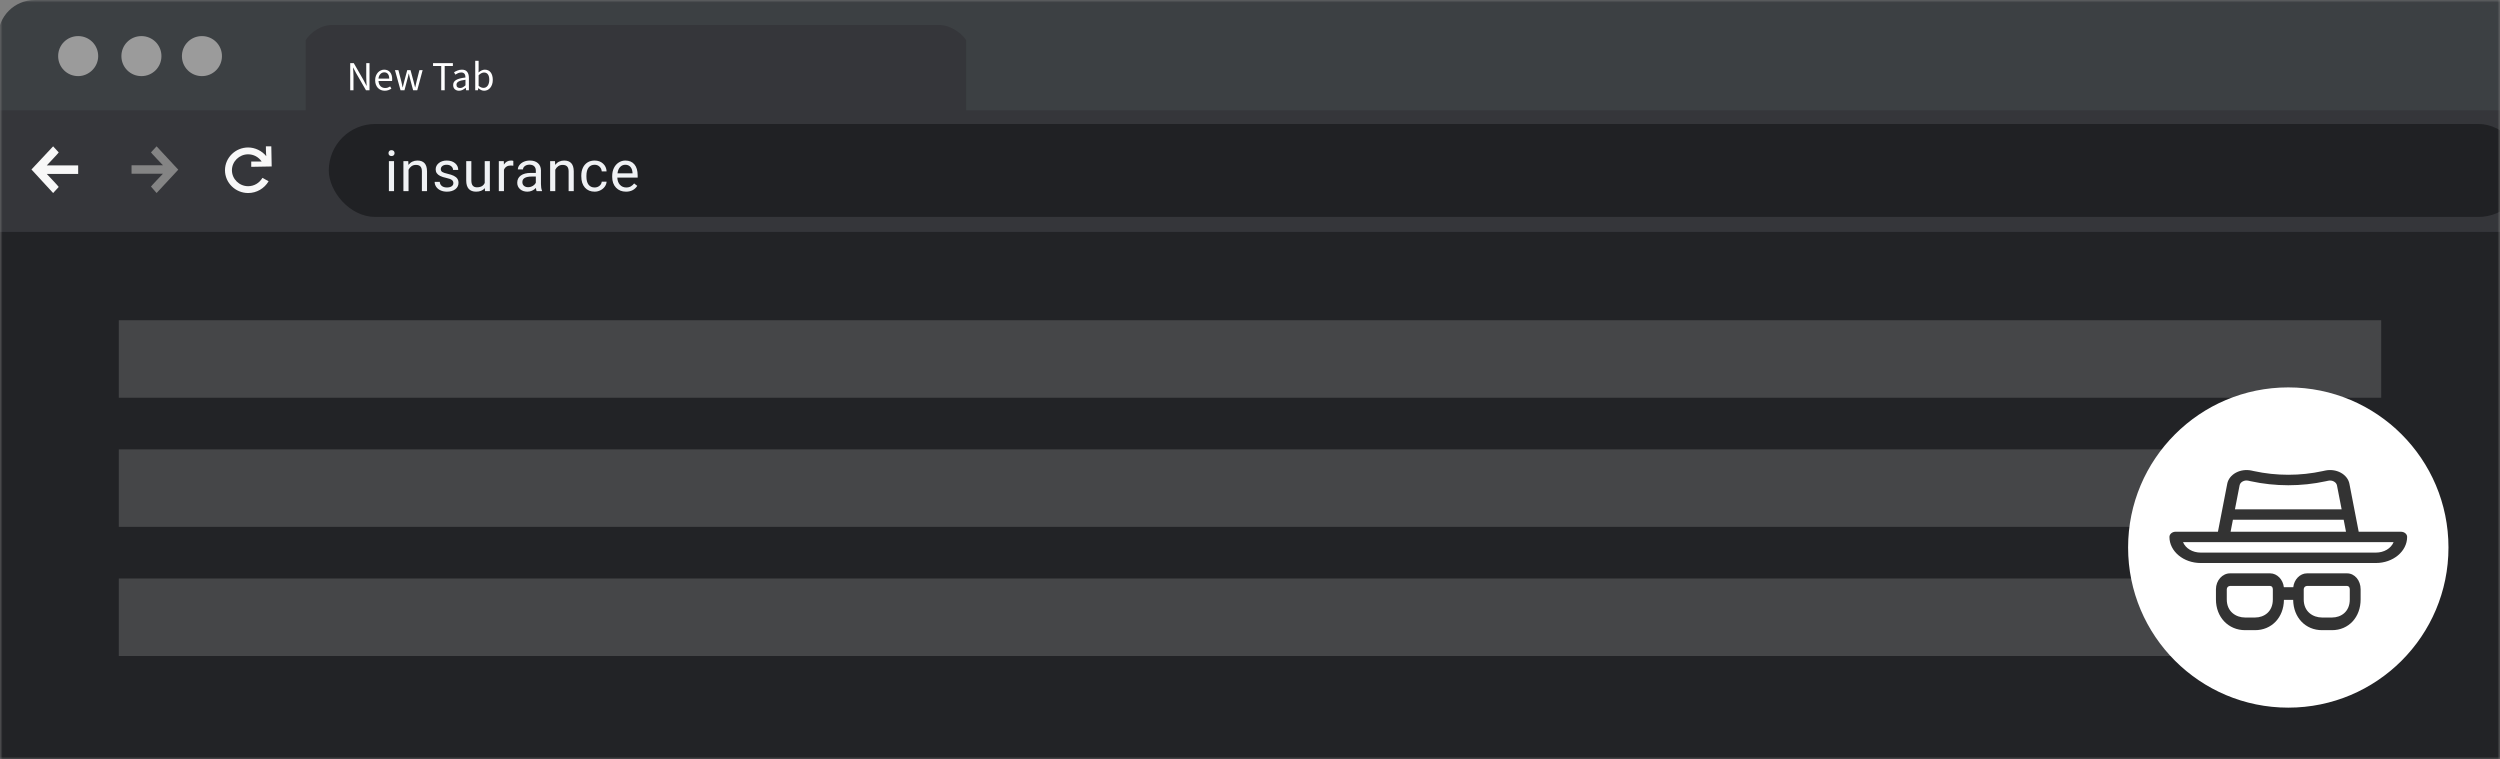
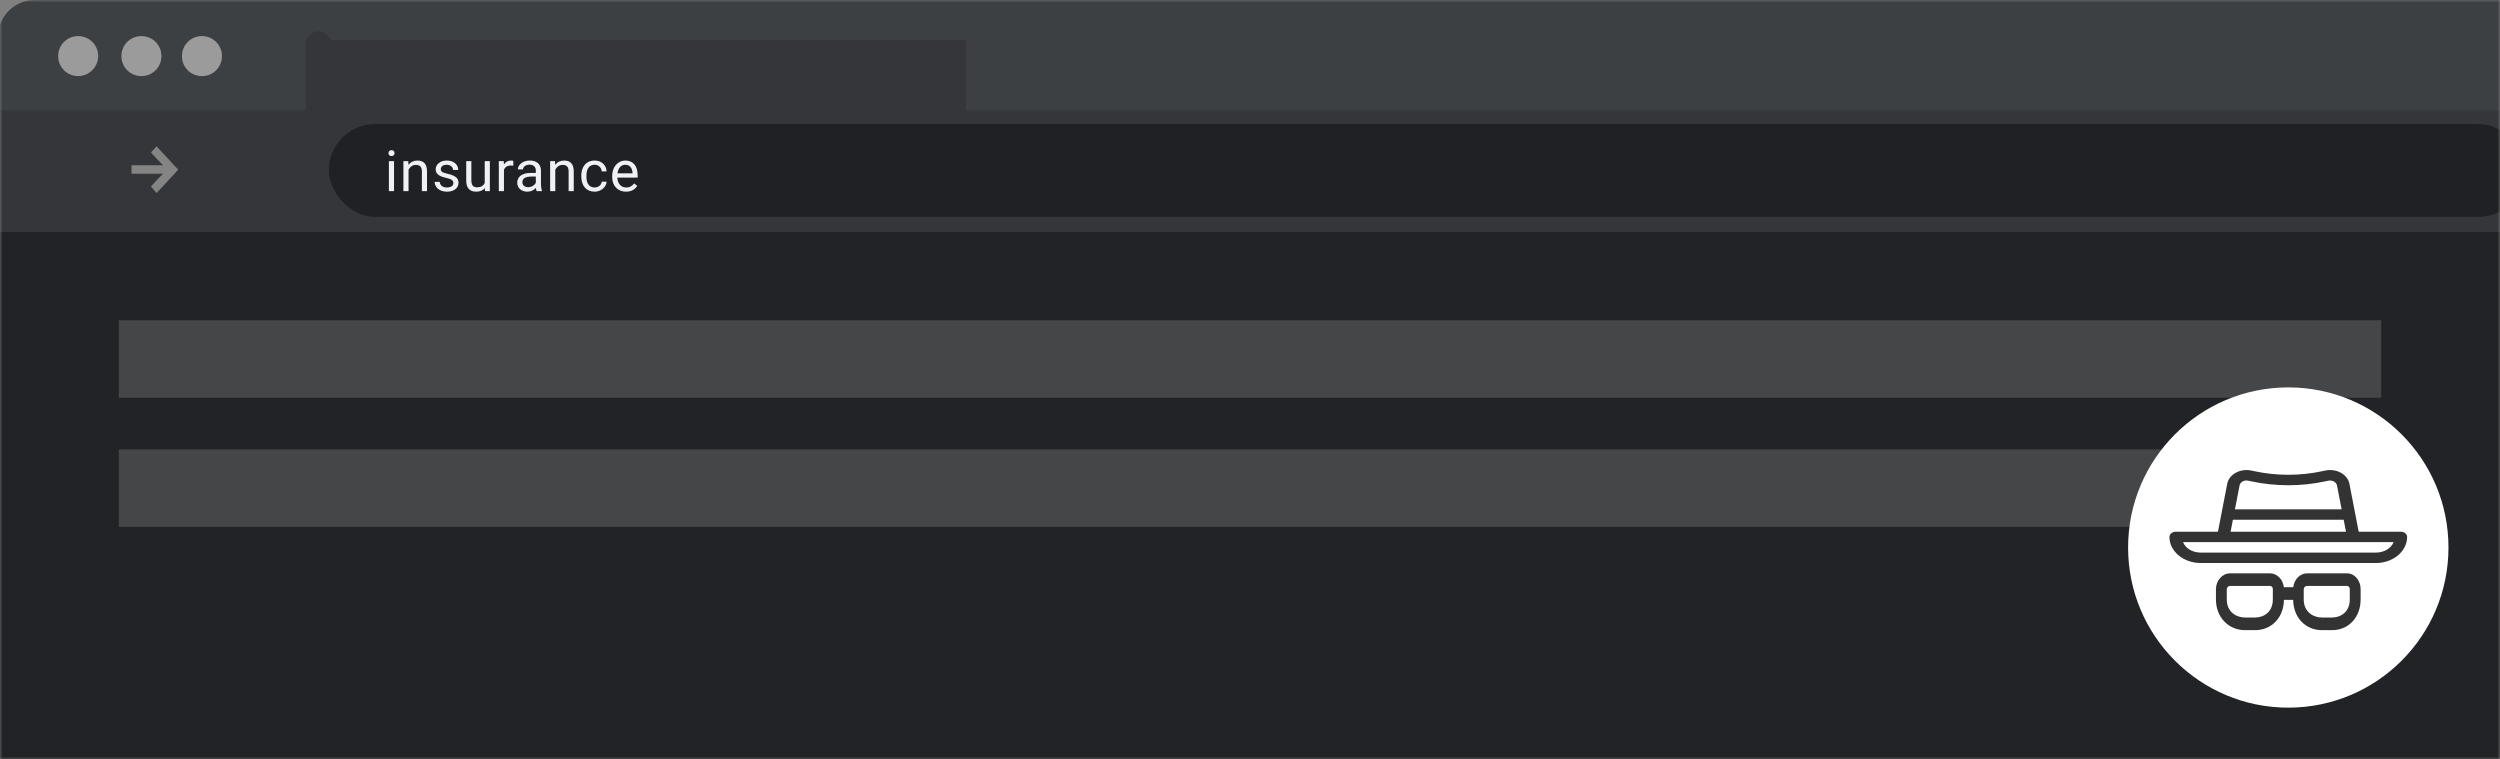
<svg xmlns="http://www.w3.org/2000/svg" width="484" height="147" viewBox="0 0 484 147" fill="none">
  <rect x="0" y="0" width="484" height="147" fill="#808080" stroke="none" />
  <mask id="mask0" mask-type="alpha" maskUnits="userSpaceOnUse" x="0" y="0" width="484" height="147">
    <rect width="484" height="147" fill="#C4C4C4" />
  </mask>
  <g mask="url(#mask0)">
    <rect x="-0.371" width="511.193" height="147" rx="7.097" fill="#3C4043" />
    <path d="M-0.371 43.735H510.618V322.176C510.618 326.096 507.441 329.273 503.521 329.273H6.726C2.806 329.273 -0.371 326.096 -0.371 322.176V43.735Z" fill="#222326" />
-     <path d="M187.052 21.355V7.782C185.993 6.147 183.699 4.838 181.934 4.838H64.128C62.363 4.838 60.157 6.147 59.187 7.782V21.355H-0.371V44.904H510.618V21.355H187.052Z" fill="#35363A" />
+     <path d="M187.052 21.355V7.782H64.128C62.363 4.838 60.157 6.147 59.187 7.782V21.355H-0.371V44.904H510.618V21.355H187.052Z" fill="#35363A" />
    <rect x="63.653" y="24" width="425.161" height="18" rx="9" fill="#202124" />
-     <path d="M6.089 32.811L10.285 37.371L11.37 36.191C11.37 36.113 9.128 33.755 9.055 33.676H15.133C15.133 33.519 15.133 32.261 15.133 32.025C14.047 32.025 10.068 32.025 9.055 32.025C9.128 31.946 11.37 29.588 11.37 29.509L10.285 28.33L6.089 32.811Z" fill="#F8F8F8" />
    <path d="M34.512 32.85L30.316 37.371L29.23 36.124C29.23 36.046 31.473 33.708 31.546 33.63H25.468C25.468 33.474 25.468 32.227 25.468 31.993C26.553 31.993 30.533 31.993 31.546 31.993C31.473 31.915 29.23 29.577 29.23 29.499L30.316 28.33L34.512 32.85Z" fill="#848484" />
    <path d="M19.009 10.862C19.009 8.709 17.286 6.987 15.133 6.987C12.979 6.987 11.257 8.709 11.257 10.862C11.257 13.014 12.979 14.736 15.133 14.736C17.2 14.736 19.009 13.014 19.009 10.862Z" fill="#9B9B9B" />
    <path d="M31.255 10.862C31.255 8.709 29.532 6.987 27.379 6.987C25.226 6.987 23.503 8.709 23.503 10.862C23.503 13.014 25.226 14.736 27.379 14.736C29.532 14.736 31.255 13.014 31.255 10.862Z" fill="#9B9B9B" />
    <path d="M42.971 10.862C42.971 8.709 41.248 6.987 39.095 6.987C36.942 6.987 35.219 8.709 35.219 10.862C35.219 13.014 36.942 14.736 39.095 14.736C41.248 14.736 42.971 13.014 42.971 10.862Z" fill="#9B9B9B" />
-     <path d="M48.04 36.048C46.321 36.048 44.901 34.651 44.901 32.961C44.901 31.27 46.321 29.874 48.04 29.874C49.087 29.874 50.058 30.388 50.656 31.27C50.133 31.27 48.713 31.27 48.638 31.27V32.299L52.599 32.226L52.525 28.33H51.478C51.478 28.404 51.478 29.727 51.553 30.241C50.731 29.212 49.386 28.551 48.04 28.551C45.574 28.551 43.556 30.535 43.556 32.961C43.556 35.386 45.574 37.371 48.04 37.371C49.684 37.371 51.179 36.489 52.001 35.092L50.806 34.431C50.208 35.46 49.161 36.048 48.04 36.048Z" fill="#F8F8F8" />
-     <path d="M67.802 17.47V12.222H68.49L70.386 15.518L70.954 16.606H70.986C70.97 16.339 70.951 16.065 70.93 15.782C70.914 15.494 70.906 15.211 70.906 14.934V12.222H71.538V17.47H70.85L68.946 14.166L68.378 13.086H68.346C68.367 13.353 68.386 13.625 68.402 13.902C68.423 14.174 68.434 14.449 68.434 14.726V17.47H67.802ZM74.494 17.566C74.232 17.566 73.987 17.521 73.758 17.43C73.534 17.334 73.336 17.201 73.166 17.03C73 16.854 72.87 16.641 72.774 16.39C72.678 16.139 72.63 15.854 72.63 15.534C72.63 15.214 72.678 14.929 72.774 14.678C72.875 14.422 73.006 14.206 73.166 14.03C73.331 13.854 73.518 13.721 73.726 13.63C73.934 13.534 74.15 13.486 74.374 13.486C74.619 13.486 74.838 13.529 75.03 13.614C75.227 13.699 75.39 13.822 75.518 13.982C75.651 14.142 75.752 14.334 75.822 14.558C75.891 14.782 75.926 15.033 75.926 15.31C75.926 15.379 75.923 15.449 75.918 15.518C75.918 15.582 75.912 15.638 75.902 15.686H73.278C73.304 16.102 73.432 16.433 73.662 16.678C73.896 16.918 74.2 17.038 74.574 17.038C74.76 17.038 74.931 17.011 75.086 16.958C75.246 16.899 75.398 16.825 75.542 16.734L75.774 17.166C75.603 17.273 75.414 17.366 75.206 17.446C74.998 17.526 74.76 17.566 74.494 17.566ZM73.27 15.214H75.35C75.35 14.819 75.264 14.521 75.094 14.318C74.928 14.11 74.694 14.006 74.39 14.006C74.251 14.006 74.118 14.033 73.99 14.086C73.867 14.139 73.755 14.219 73.654 14.326C73.552 14.427 73.467 14.553 73.398 14.702C73.334 14.851 73.291 15.022 73.27 15.214ZM77.541 17.47L76.462 13.582H77.133L77.71 15.83C77.752 16.017 77.792 16.198 77.829 16.374C77.867 16.55 77.904 16.729 77.942 16.91H77.974C78.016 16.729 78.059 16.55 78.102 16.374C78.144 16.193 78.189 16.011 78.237 15.83L78.838 13.582H79.478L80.085 15.83C80.133 16.017 80.179 16.198 80.222 16.374C80.269 16.55 80.315 16.729 80.358 16.91H80.389C80.432 16.729 80.472 16.55 80.51 16.374C80.547 16.198 80.587 16.017 80.629 15.83L81.198 13.582H81.822L80.781 17.47H79.981L79.421 15.382C79.374 15.195 79.328 15.011 79.285 14.83C79.248 14.649 79.206 14.459 79.157 14.262H79.126C79.083 14.459 79.04 14.651 78.998 14.838C78.955 15.019 78.907 15.203 78.853 15.39L78.309 17.47H77.541ZM85.421 17.47V12.782H83.837V12.222H87.677V12.782H86.093V17.47H85.421ZM88.868 17.566C88.543 17.566 88.271 17.47 88.052 17.278C87.839 17.086 87.732 16.814 87.732 16.462C87.732 16.035 87.922 15.71 88.3 15.486C88.679 15.257 89.284 15.097 90.116 15.006C90.116 14.883 90.103 14.763 90.076 14.646C90.055 14.529 90.015 14.425 89.956 14.334C89.898 14.243 89.815 14.171 89.708 14.118C89.607 14.059 89.476 14.03 89.316 14.03C89.092 14.03 88.882 14.073 88.684 14.158C88.487 14.243 88.311 14.339 88.156 14.446L87.9 13.99C88.082 13.873 88.303 13.761 88.564 13.654C88.826 13.542 89.114 13.486 89.428 13.486C89.903 13.486 90.247 13.633 90.46 13.926C90.674 14.214 90.78 14.601 90.78 15.086V17.47H90.236L90.18 17.006H90.156C89.97 17.161 89.77 17.294 89.556 17.406C89.343 17.513 89.114 17.566 88.868 17.566ZM89.06 17.038C89.247 17.038 89.423 16.995 89.588 16.91C89.754 16.819 89.93 16.689 90.116 16.518V15.438C89.791 15.481 89.516 15.531 89.292 15.59C89.074 15.649 88.895 15.718 88.756 15.798C88.623 15.878 88.524 15.971 88.46 16.078C88.402 16.179 88.372 16.291 88.372 16.414C88.372 16.638 88.439 16.798 88.572 16.894C88.706 16.99 88.868 17.038 89.06 17.038ZM93.724 17.566C93.542 17.566 93.353 17.523 93.156 17.438C92.964 17.347 92.782 17.225 92.612 17.07H92.588L92.532 17.47H92.004V11.774H92.66V13.326L92.644 14.03C92.82 13.875 93.012 13.747 93.22 13.646C93.428 13.539 93.641 13.486 93.86 13.486C94.11 13.486 94.332 13.534 94.524 13.63C94.716 13.721 94.876 13.854 95.004 14.03C95.137 14.201 95.236 14.409 95.3 14.654C95.369 14.894 95.404 15.163 95.404 15.462C95.404 15.793 95.358 16.089 95.268 16.35C95.177 16.611 95.054 16.833 94.9 17.014C94.745 17.195 94.566 17.334 94.364 17.43C94.161 17.521 93.948 17.566 93.724 17.566ZM93.612 17.014C93.772 17.014 93.918 16.979 94.052 16.91C94.19 16.835 94.308 16.734 94.404 16.606C94.505 16.473 94.582 16.31 94.636 16.118C94.694 15.926 94.724 15.71 94.724 15.47C94.724 15.257 94.705 15.062 94.668 14.886C94.63 14.71 94.569 14.561 94.484 14.438C94.404 14.31 94.297 14.211 94.164 14.142C94.036 14.073 93.881 14.038 93.7 14.038C93.385 14.038 93.038 14.214 92.66 14.566V16.606C92.83 16.755 92.998 16.862 93.164 16.926C93.334 16.985 93.484 17.014 93.612 17.014Z" fill="white" />
    <path d="M76.285 37H75.291V31.189H76.285V37ZM75.211 29.647C75.211 29.486 75.259 29.35 75.356 29.239C75.456 29.128 75.603 29.072 75.796 29.072C75.99 29.072 76.137 29.128 76.237 29.239C76.337 29.35 76.387 29.486 76.387 29.647C76.387 29.808 76.337 29.942 76.237 30.05C76.137 30.157 75.99 30.211 75.796 30.211C75.603 30.211 75.456 30.157 75.356 30.05C75.259 29.942 75.211 29.808 75.211 29.647ZM79.04 31.189L79.073 31.919C79.516 31.36 80.097 31.081 80.813 31.081C82.041 31.081 82.66 31.774 82.671 33.16V37H81.677V33.154C81.674 32.735 81.577 32.426 81.388 32.225C81.201 32.025 80.909 31.924 80.512 31.924C80.19 31.924 79.907 32.01 79.663 32.182C79.42 32.354 79.23 32.58 79.094 32.859V37H78.1V31.189H79.04ZM87.773 35.459C87.773 35.19 87.671 34.982 87.467 34.835C87.267 34.685 86.914 34.556 86.409 34.449C85.908 34.341 85.509 34.212 85.212 34.062C84.918 33.912 84.699 33.733 84.556 33.525C84.417 33.317 84.347 33.07 84.347 32.784C84.347 32.307 84.547 31.905 84.948 31.575C85.353 31.246 85.868 31.081 86.495 31.081C87.154 31.081 87.688 31.251 88.096 31.591C88.507 31.931 88.713 32.367 88.713 32.897H87.714C87.714 32.624 87.598 32.39 87.365 32.193C87.136 31.996 86.846 31.898 86.495 31.898C86.133 31.898 85.851 31.976 85.647 32.134C85.442 32.291 85.34 32.497 85.34 32.752C85.34 32.991 85.435 33.172 85.625 33.294C85.815 33.416 86.157 33.532 86.651 33.643C87.149 33.754 87.552 33.887 87.859 34.041C88.167 34.194 88.395 34.381 88.542 34.599C88.692 34.814 88.767 35.077 88.767 35.389C88.767 35.908 88.559 36.325 88.144 36.64C87.729 36.952 87.19 37.107 86.527 37.107C86.062 37.107 85.65 37.025 85.292 36.86C84.934 36.696 84.653 36.467 84.449 36.173C84.248 35.876 84.148 35.555 84.148 35.211H85.142C85.16 35.544 85.292 35.809 85.539 36.006C85.79 36.2 86.119 36.296 86.527 36.296C86.903 36.296 87.204 36.221 87.43 36.071C87.659 35.917 87.773 35.713 87.773 35.459ZM93.87 36.425C93.483 36.88 92.915 37.107 92.167 37.107C91.547 37.107 91.075 36.928 90.749 36.57C90.427 36.209 90.264 35.675 90.26 34.97V31.189H91.254V34.943C91.254 35.824 91.612 36.264 92.328 36.264C93.087 36.264 93.592 35.981 93.843 35.416V31.189H94.836V37H93.891L93.87 36.425ZM99.38 32.08C99.23 32.055 99.067 32.042 98.891 32.042C98.24 32.042 97.797 32.32 97.565 32.875V37H96.571V31.189H97.538L97.554 31.86C97.88 31.341 98.342 31.081 98.94 31.081C99.133 31.081 99.28 31.106 99.38 31.156V32.08ZM103.892 37C103.834 36.885 103.788 36.681 103.752 36.388C103.29 36.867 102.739 37.107 102.098 37.107C101.525 37.107 101.054 36.946 100.685 36.624C100.32 36.298 100.137 35.886 100.137 35.389C100.137 34.783 100.366 34.315 100.825 33.981C101.287 33.645 101.935 33.477 102.769 33.477H103.736V33.02C103.736 32.673 103.632 32.397 103.424 32.193C103.217 31.985 102.91 31.881 102.506 31.881C102.151 31.881 101.854 31.971 101.614 32.15C101.374 32.329 101.254 32.546 101.254 32.8H100.255C100.255 32.51 100.357 32.23 100.561 31.962C100.769 31.69 101.048 31.475 101.399 31.317C101.754 31.16 102.142 31.081 102.565 31.081C103.234 31.081 103.759 31.249 104.139 31.586C104.518 31.919 104.715 32.379 104.729 32.966V35.641C104.729 36.175 104.797 36.599 104.933 36.914V37H103.892ZM102.243 36.243C102.554 36.243 102.85 36.162 103.129 36.001C103.408 35.84 103.61 35.63 103.736 35.373V34.18H102.957C101.739 34.18 101.131 34.536 101.131 35.249C101.131 35.56 101.235 35.804 101.442 35.98C101.65 36.155 101.917 36.243 102.243 36.243ZM107.447 31.189L107.479 31.919C107.923 31.36 108.503 31.081 109.219 31.081C110.448 31.081 111.067 31.774 111.078 33.16V37H110.084V33.154C110.081 32.735 109.984 32.426 109.794 32.225C109.608 32.025 109.316 31.924 108.919 31.924C108.596 31.924 108.313 32.01 108.07 32.182C107.827 32.354 107.637 32.58 107.501 32.859V37H106.507V31.189H107.447ZM115.127 36.296C115.482 36.296 115.792 36.189 116.057 35.974C116.322 35.759 116.468 35.491 116.497 35.169H117.437C117.419 35.502 117.304 35.818 117.093 36.119C116.882 36.42 116.599 36.66 116.245 36.839C115.894 37.018 115.521 37.107 115.127 37.107C114.336 37.107 113.706 36.844 113.237 36.318C112.771 35.788 112.539 35.065 112.539 34.148V33.981C112.539 33.416 112.642 32.913 112.85 32.472C113.058 32.032 113.355 31.69 113.742 31.446C114.132 31.203 114.592 31.081 115.122 31.081C115.774 31.081 116.314 31.276 116.744 31.666C117.177 32.057 117.408 32.563 117.437 33.187H116.497C116.468 32.81 116.325 32.503 116.067 32.263C115.813 32.019 115.498 31.898 115.122 31.898C114.617 31.898 114.225 32.08 113.946 32.445C113.67 32.807 113.532 33.331 113.532 34.019V34.207C113.532 34.877 113.67 35.392 113.946 35.754C114.221 36.116 114.615 36.296 115.127 36.296ZM121.186 37.107C120.398 37.107 119.757 36.85 119.263 36.334C118.769 35.815 118.522 35.122 118.522 34.255V34.073C118.522 33.496 118.631 32.982 118.849 32.531C119.071 32.077 119.379 31.722 119.773 31.468C120.171 31.21 120.6 31.081 121.062 31.081C121.818 31.081 122.405 31.33 122.824 31.828C123.243 32.325 123.452 33.038 123.452 33.965V34.379H119.515C119.53 34.952 119.696 35.416 120.015 35.77C120.337 36.121 120.745 36.296 121.239 36.296C121.59 36.296 121.888 36.225 122.131 36.081C122.375 35.938 122.588 35.748 122.77 35.512L123.377 35.985C122.89 36.733 122.16 37.107 121.186 37.107ZM121.062 31.898C120.661 31.898 120.325 32.044 120.052 32.338C119.78 32.628 119.612 33.036 119.548 33.562H122.459V33.487C122.43 32.982 122.294 32.592 122.051 32.316C121.807 32.037 121.478 31.898 121.062 31.898Z" fill="#EFF1F4" />
    <rect opacity="0.2" x="23" y="62" width="438" height="15" fill="#D2D2D2" />
    <rect opacity="0.2" x="23" y="87" width="438" height="15" fill="#D2D2D2" />
-     <rect opacity="0.2" x="23" y="112" width="438" height="15" fill="#D2D2D2" />
    <ellipse cx="443.012" cy="106" rx="31.012" ry="31" fill="white" />
    <path d="M459.971 106.983H426.061C424.484 106.983 423.134 106.173 422.635 104.962H463.397C462.898 106.177 461.553 106.983 459.971 106.983ZM432.292 100.624H453.735L454.185 102.945H431.842L432.292 100.624ZM433.584 93.971C433.646 93.651 433.86 93.38 434.185 93.205C434.515 93.027 434.903 92.979 435.277 93.061L435.718 93.161C440.488 94.205 445.531 94.205 450.301 93.165L450.747 93.068C451.125 92.986 451.513 93.038 451.838 93.217C452.163 93.395 452.377 93.659 452.439 93.978L453.339 98.606H432.684L433.584 93.971ZM464.818 102.945H456.644L454.845 93.651C454.675 92.775 454.065 91.998 453.17 91.512C452.274 91.025 451.17 90.88 450.141 91.103L449.695 91.2C445.326 92.154 440.707 92.154 436.341 91.2L435.896 91.103C434.863 90.876 433.758 91.029 432.867 91.512C431.976 91.998 431.366 92.767 431.197 93.644L429.393 102.941H421.214C420.546 102.941 420.003 103.395 420.003 103.952C420.003 106.738 422.72 109 426.056 109H459.967C463.308 109 466.02 106.734 466.02 103.952C466.03 103.398 465.486 102.945 464.818 102.945Z" fill="#333333" />
    <path d="M454.918 116.055C454.918 118.446 453.213 119.551 451.473 119.551H449.551C447.811 119.551 446.002 118.446 446.002 116.055V114.078C446.002 113.71 446.314 113.44 446.631 113.44H454.393C454.71 113.44 454.918 113.71 454.918 114.078V116.055ZM436.576 119.551H434.655C432.915 119.551 431.105 118.446 431.105 116.055V114.078C431.105 113.71 431.418 113.44 431.734 113.44H439.497C439.813 113.44 440.021 113.71 440.021 114.078V116.055C440.021 118.446 438.316 119.551 436.576 119.551ZM454.393 111H446.631C445.261 111 444.13 112.222 443.976 113.687H442.155C441.997 112.222 440.866 111 439.501 111H431.734C430.26 111 429.006 112.366 429.006 114.083V116.06C429.006 119.479 431.41 122 434.655 122H436.576C439.786 122 442.124 119.556 442.17 116.136H443.957C444.003 119.556 446.341 122 449.551 122H451.473C454.713 122 457.017 119.484 457.017 116.06V114.083C457.017 112.362 455.867 111 454.393 111Z" fill="#333333" />
  </g>
</svg>